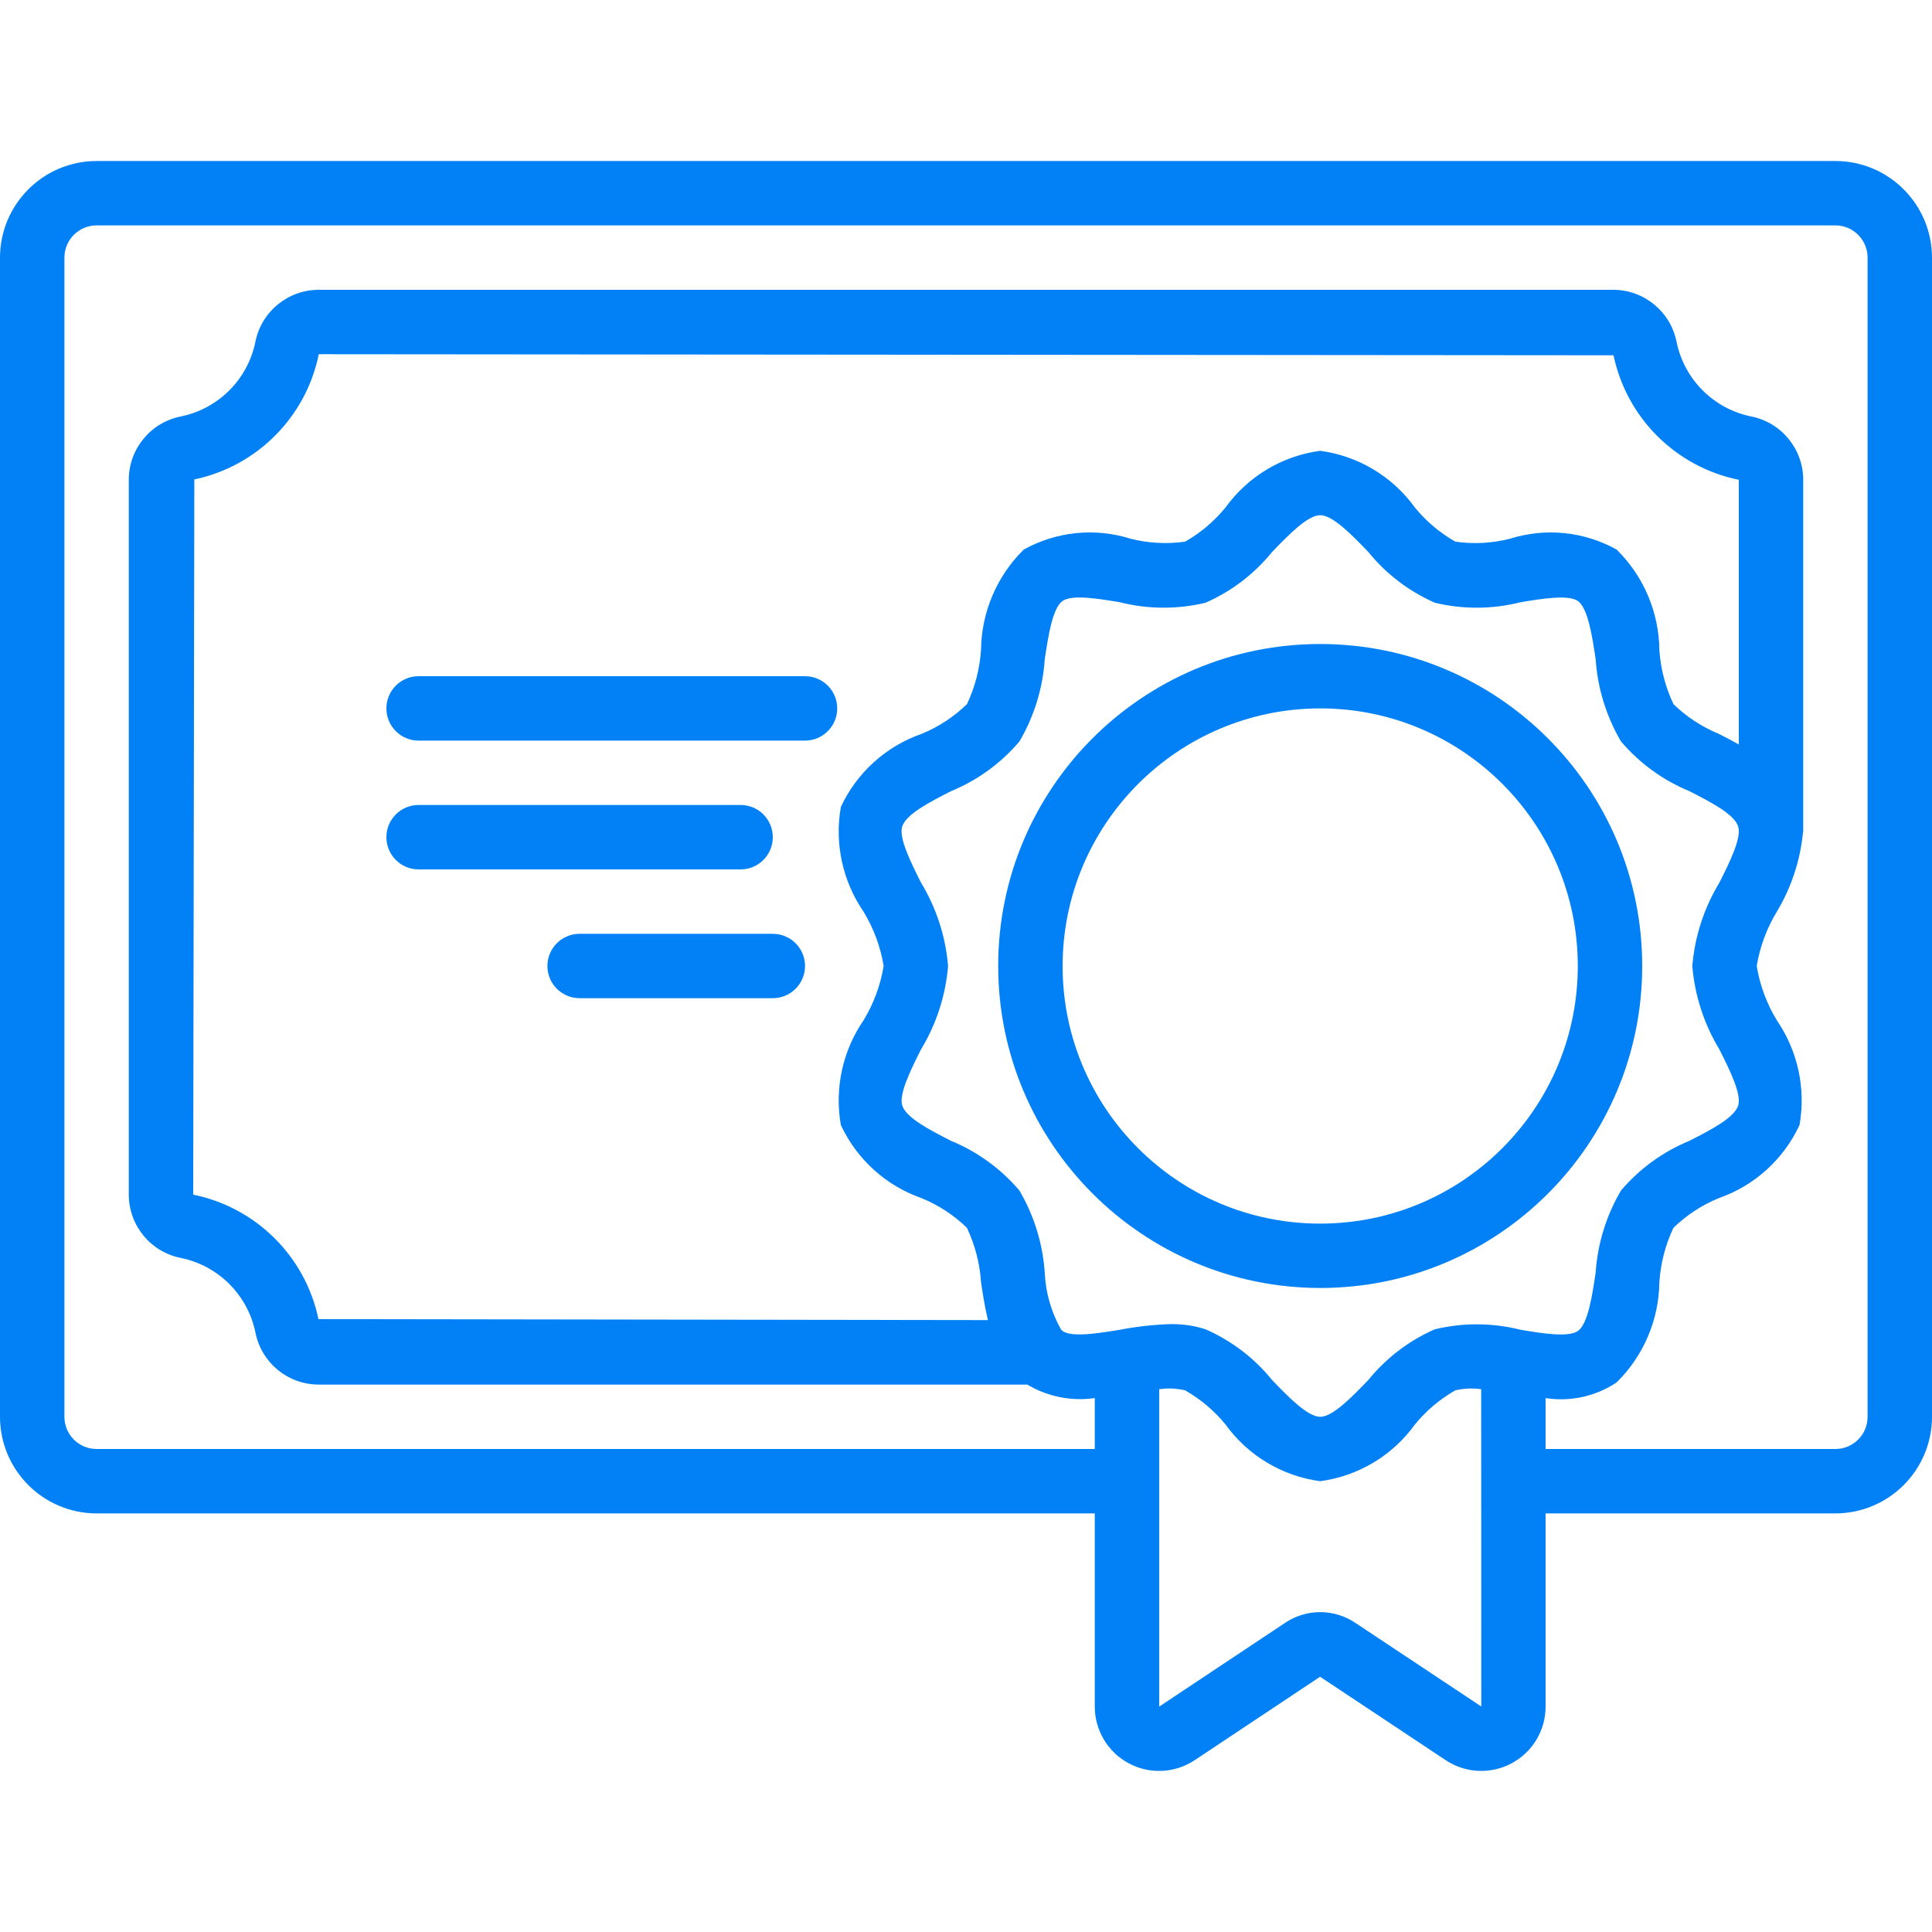
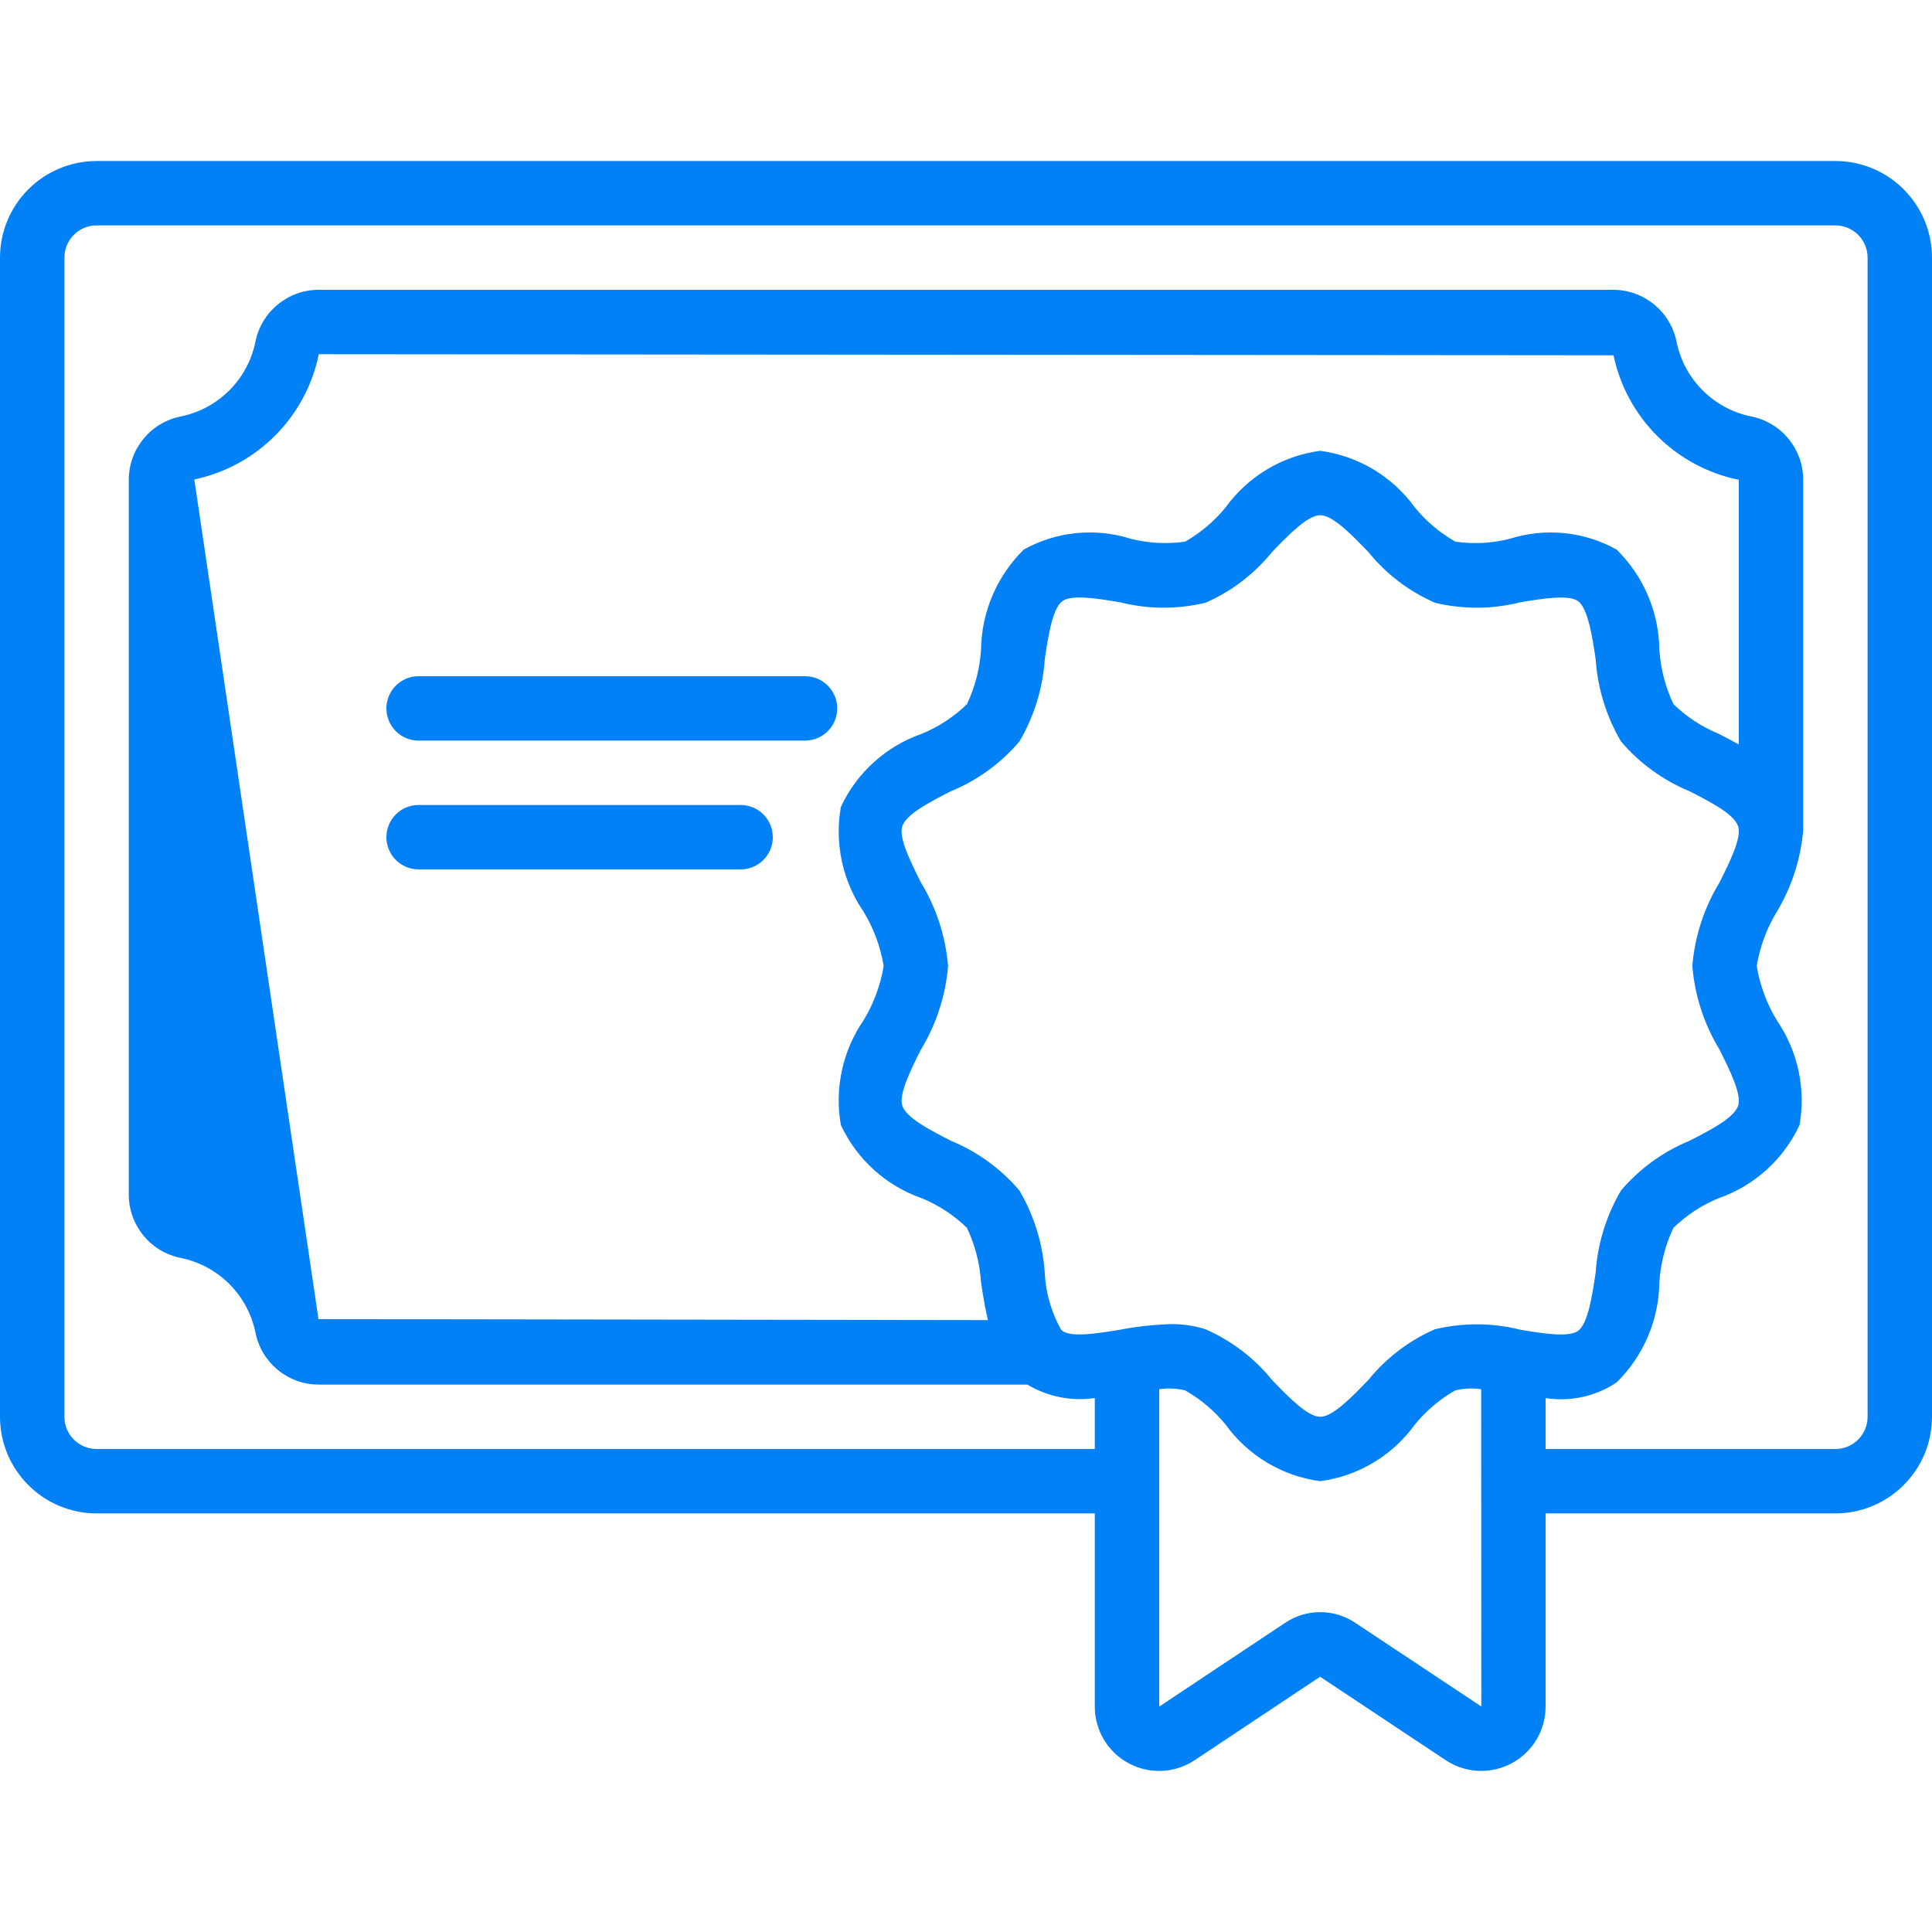
<svg xmlns="http://www.w3.org/2000/svg" width="50" height="50" viewBox="0 0 50 50" fill="none">
  <g clip-path="url(#clip0_1498_1954)">
-     <path d="M47.5 4.167H2.5C1.12 4.168 0.002 5.287 0 6.667V36.667C0.002 38.047 1.12 39.165 2.5 39.167H28.333V44.167C28.333 44.78 28.67 45.344 29.211 45.634C29.752 45.924 30.408 45.893 30.919 45.553L34.164 43.394L37.413 45.552C37.924 45.892 38.58 45.924 39.121 45.634C39.663 45.344 40 44.781 40 44.167V39.167H47.5C48.88 39.165 49.998 38.047 50 36.667V6.667C49.998 5.287 48.88 4.168 47.5 4.167ZM45 19.266C44.826 19.17 44.651 19.078 44.48 18.991C44.044 18.812 43.647 18.552 43.309 18.223C43.1 17.781 42.976 17.304 42.944 16.817C42.933 15.84 42.535 14.908 41.838 14.223C40.996 13.754 39.998 13.652 39.078 13.942C38.616 14.06 38.136 14.086 37.664 14.018C37.263 13.79 36.908 13.491 36.617 13.134C36.036 12.329 35.15 11.798 34.167 11.667C33.183 11.798 32.297 12.329 31.717 13.133C31.425 13.49 31.071 13.79 30.67 14.018C30.198 14.085 29.718 14.059 29.256 13.941C28.336 13.652 27.337 13.754 26.494 14.223C25.799 14.908 25.401 15.84 25.389 16.816C25.357 17.303 25.234 17.781 25.025 18.223C24.687 18.551 24.29 18.812 23.854 18.991C22.929 19.313 22.174 19.996 21.761 20.884C21.595 21.828 21.805 22.8 22.347 23.591C22.61 24.023 22.787 24.501 22.869 24.999C22.787 25.498 22.61 25.976 22.347 26.408C21.805 27.199 21.595 28.171 21.761 29.115C22.174 30.003 22.928 30.686 23.853 31.009C24.289 31.187 24.686 31.448 25.024 31.776C25.233 32.218 25.357 32.695 25.389 33.183C25.437 33.503 25.489 33.838 25.567 34.164L8.242 34.139C7.901 32.514 6.627 31.248 5 30.917L5.029 12.408C6.653 12.066 7.919 10.793 8.25 9.167L41.758 9.195C42.099 10.819 43.373 12.086 45 12.417V19.266ZM27.491 34.441C27.483 34.435 27.476 34.424 27.469 34.417L27.46 34.408C27.206 33.958 27.061 33.453 27.038 32.937C26.987 32.187 26.763 31.46 26.383 30.812C25.904 30.248 25.297 29.807 24.613 29.525C24.069 29.247 23.452 28.931 23.35 28.611C23.256 28.314 23.578 27.672 23.837 27.156C24.234 26.502 24.473 25.763 24.536 25C24.473 24.237 24.233 23.498 23.836 22.843C23.577 22.328 23.255 21.686 23.349 21.389C23.451 21.069 24.068 20.753 24.613 20.475C25.297 20.194 25.904 19.753 26.383 19.189C26.763 18.541 26.988 17.812 27.038 17.062C27.126 16.478 27.235 15.75 27.491 15.559C27.733 15.378 28.426 15.493 28.983 15.586C29.71 15.77 30.47 15.774 31.198 15.599C31.868 15.306 32.458 14.857 32.919 14.288C33.328 13.863 33.837 13.333 34.167 13.333C34.496 13.333 35.006 13.863 35.415 14.289C35.876 14.857 36.466 15.306 37.136 15.599C37.864 15.774 38.624 15.77 39.35 15.586C39.907 15.494 40.601 15.379 40.842 15.559C41.099 15.751 41.209 16.479 41.296 17.063C41.346 17.813 41.571 18.541 41.951 19.188C42.43 19.752 43.037 20.193 43.721 20.475C44.265 20.753 44.882 21.069 44.984 21.389C45.078 21.686 44.756 22.328 44.497 22.844C44.1 23.498 43.86 24.237 43.797 25C43.86 25.763 44.1 26.502 44.497 27.157C44.755 27.672 45.078 28.314 44.984 28.611C44.882 28.931 44.265 29.247 43.72 29.525C43.036 29.807 42.429 30.247 41.951 30.811C41.57 31.459 41.345 32.188 41.295 32.938C41.208 33.522 41.099 34.25 40.842 34.441C40.599 34.621 39.907 34.507 39.35 34.414C38.624 34.231 37.864 34.227 37.136 34.401C36.465 34.694 35.875 35.144 35.414 35.712C35.005 36.137 34.496 36.667 34.167 36.667C33.837 36.667 33.328 36.137 32.918 35.711C32.458 35.143 31.867 34.694 31.197 34.401C30.908 34.308 30.606 34.264 30.303 34.268C29.86 34.281 29.419 34.33 28.984 34.414C28.425 34.505 27.731 34.62 27.491 34.441ZM35.102 42.017C34.546 41.628 33.808 41.623 33.248 42.006L30 44.167V35.953C30.223 35.92 30.45 35.93 30.67 35.982C31.07 36.21 31.425 36.509 31.717 36.866C32.297 37.671 33.183 38.202 34.167 38.333C35.15 38.202 36.036 37.672 36.617 36.867C36.908 36.51 37.263 36.21 37.663 35.982C37.883 35.93 38.11 35.92 38.333 35.953L38.336 44.164L35.102 42.017ZM48.333 36.667C48.333 37.127 47.96 37.5 47.5 37.5H40V36.183C40.642 36.282 41.298 36.138 41.838 35.777C42.534 35.092 42.932 34.16 42.944 33.184C42.976 32.696 43.099 32.219 43.308 31.777C43.646 31.448 44.043 31.188 44.479 31.009C45.404 30.687 46.159 30.004 46.572 29.115C46.738 28.171 46.527 27.2 45.986 26.409C45.723 25.977 45.546 25.499 45.464 25C45.546 24.502 45.723 24.023 45.986 23.592C46.363 22.963 46.594 22.257 46.663 21.527C46.663 21.52 46.667 21.515 46.667 21.509V12.417C46.666 11.616 46.098 10.928 45.312 10.776C44.346 10.576 43.592 9.821 43.391 8.856C43.239 8.069 42.551 7.501 41.75 7.5H8.25C7.449 7.5 6.76 8.069 6.608 8.855C6.408 9.821 5.654 10.575 4.689 10.776C3.902 10.927 3.334 11.616 3.333 12.417V30.917C3.334 31.718 3.902 32.406 4.688 32.557C5.654 32.758 6.408 33.512 6.609 34.477C6.761 35.264 7.449 35.833 8.25 35.833H26.587C27.112 36.146 27.728 36.27 28.333 36.182V37.5H2.5C2.04 37.5 1.667 37.127 1.667 36.667V6.667C1.667 6.207 2.04 5.834 2.5 5.833H47.5C47.96 5.834 48.333 6.207 48.333 6.667V36.667Z" fill="#0181F5" />
-     <path d="M34.166 33.333C38.769 33.333 42.5 29.602 42.5 25C42.5 20.398 38.769 16.667 34.166 16.667C29.564 16.667 25.833 20.398 25.833 25C25.838 29.6 29.566 33.328 34.166 33.333ZM34.166 18.333C37.848 18.333 40.833 21.318 40.833 25C40.833 28.682 37.848 31.667 34.166 31.667C30.484 31.667 27.5 28.682 27.5 25C27.504 21.32 30.486 18.338 34.166 18.333Z" fill="#0181F5" />
+     <path d="M47.5 4.167H2.5C1.12 4.168 0.002 5.287 0 6.667V36.667C0.002 38.047 1.12 39.165 2.5 39.167H28.333V44.167C28.333 44.78 28.67 45.344 29.211 45.634C29.752 45.924 30.408 45.893 30.919 45.553L34.164 43.394L37.413 45.552C37.924 45.892 38.58 45.924 39.121 45.634C39.663 45.344 40 44.781 40 44.167V39.167H47.5C48.88 39.165 49.998 38.047 50 36.667V6.667C49.998 5.287 48.88 4.168 47.5 4.167ZM45 19.266C44.826 19.17 44.651 19.078 44.48 18.991C44.044 18.812 43.647 18.552 43.309 18.223C43.1 17.781 42.976 17.304 42.944 16.817C42.933 15.84 42.535 14.908 41.838 14.223C40.996 13.754 39.998 13.652 39.078 13.942C38.616 14.06 38.136 14.086 37.664 14.018C37.263 13.79 36.908 13.491 36.617 13.134C36.036 12.329 35.15 11.798 34.167 11.667C33.183 11.798 32.297 12.329 31.717 13.133C31.425 13.49 31.071 13.79 30.67 14.018C30.198 14.085 29.718 14.059 29.256 13.941C28.336 13.652 27.337 13.754 26.494 14.223C25.799 14.908 25.401 15.84 25.389 16.816C25.357 17.303 25.234 17.781 25.025 18.223C24.687 18.551 24.29 18.812 23.854 18.991C22.929 19.313 22.174 19.996 21.761 20.884C21.595 21.828 21.805 22.8 22.347 23.591C22.61 24.023 22.787 24.501 22.869 24.999C22.787 25.498 22.61 25.976 22.347 26.408C21.805 27.199 21.595 28.171 21.761 29.115C22.174 30.003 22.928 30.686 23.853 31.009C24.289 31.187 24.686 31.448 25.024 31.776C25.233 32.218 25.357 32.695 25.389 33.183C25.437 33.503 25.489 33.838 25.567 34.164L8.242 34.139L5.029 12.408C6.653 12.066 7.919 10.793 8.25 9.167L41.758 9.195C42.099 10.819 43.373 12.086 45 12.417V19.266ZM27.491 34.441C27.483 34.435 27.476 34.424 27.469 34.417L27.46 34.408C27.206 33.958 27.061 33.453 27.038 32.937C26.987 32.187 26.763 31.46 26.383 30.812C25.904 30.248 25.297 29.807 24.613 29.525C24.069 29.247 23.452 28.931 23.35 28.611C23.256 28.314 23.578 27.672 23.837 27.156C24.234 26.502 24.473 25.763 24.536 25C24.473 24.237 24.233 23.498 23.836 22.843C23.577 22.328 23.255 21.686 23.349 21.389C23.451 21.069 24.068 20.753 24.613 20.475C25.297 20.194 25.904 19.753 26.383 19.189C26.763 18.541 26.988 17.812 27.038 17.062C27.126 16.478 27.235 15.75 27.491 15.559C27.733 15.378 28.426 15.493 28.983 15.586C29.71 15.77 30.47 15.774 31.198 15.599C31.868 15.306 32.458 14.857 32.919 14.288C33.328 13.863 33.837 13.333 34.167 13.333C34.496 13.333 35.006 13.863 35.415 14.289C35.876 14.857 36.466 15.306 37.136 15.599C37.864 15.774 38.624 15.77 39.35 15.586C39.907 15.494 40.601 15.379 40.842 15.559C41.099 15.751 41.209 16.479 41.296 17.063C41.346 17.813 41.571 18.541 41.951 19.188C42.43 19.752 43.037 20.193 43.721 20.475C44.265 20.753 44.882 21.069 44.984 21.389C45.078 21.686 44.756 22.328 44.497 22.844C44.1 23.498 43.86 24.237 43.797 25C43.86 25.763 44.1 26.502 44.497 27.157C44.755 27.672 45.078 28.314 44.984 28.611C44.882 28.931 44.265 29.247 43.72 29.525C43.036 29.807 42.429 30.247 41.951 30.811C41.57 31.459 41.345 32.188 41.295 32.938C41.208 33.522 41.099 34.25 40.842 34.441C40.599 34.621 39.907 34.507 39.35 34.414C38.624 34.231 37.864 34.227 37.136 34.401C36.465 34.694 35.875 35.144 35.414 35.712C35.005 36.137 34.496 36.667 34.167 36.667C33.837 36.667 33.328 36.137 32.918 35.711C32.458 35.143 31.867 34.694 31.197 34.401C30.908 34.308 30.606 34.264 30.303 34.268C29.86 34.281 29.419 34.33 28.984 34.414C28.425 34.505 27.731 34.62 27.491 34.441ZM35.102 42.017C34.546 41.628 33.808 41.623 33.248 42.006L30 44.167V35.953C30.223 35.92 30.45 35.93 30.67 35.982C31.07 36.21 31.425 36.509 31.717 36.866C32.297 37.671 33.183 38.202 34.167 38.333C35.15 38.202 36.036 37.672 36.617 36.867C36.908 36.51 37.263 36.21 37.663 35.982C37.883 35.93 38.11 35.92 38.333 35.953L38.336 44.164L35.102 42.017ZM48.333 36.667C48.333 37.127 47.96 37.5 47.5 37.5H40V36.183C40.642 36.282 41.298 36.138 41.838 35.777C42.534 35.092 42.932 34.16 42.944 33.184C42.976 32.696 43.099 32.219 43.308 31.777C43.646 31.448 44.043 31.188 44.479 31.009C45.404 30.687 46.159 30.004 46.572 29.115C46.738 28.171 46.527 27.2 45.986 26.409C45.723 25.977 45.546 25.499 45.464 25C45.546 24.502 45.723 24.023 45.986 23.592C46.363 22.963 46.594 22.257 46.663 21.527C46.663 21.52 46.667 21.515 46.667 21.509V12.417C46.666 11.616 46.098 10.928 45.312 10.776C44.346 10.576 43.592 9.821 43.391 8.856C43.239 8.069 42.551 7.501 41.75 7.5H8.25C7.449 7.5 6.76 8.069 6.608 8.855C6.408 9.821 5.654 10.575 4.689 10.776C3.902 10.927 3.334 11.616 3.333 12.417V30.917C3.334 31.718 3.902 32.406 4.688 32.557C5.654 32.758 6.408 33.512 6.609 34.477C6.761 35.264 7.449 35.833 8.25 35.833H26.587C27.112 36.146 27.728 36.27 28.333 36.182V37.5H2.5C2.04 37.5 1.667 37.127 1.667 36.667V6.667C1.667 6.207 2.04 5.834 2.5 5.833H47.5C47.96 5.834 48.333 6.207 48.333 6.667V36.667Z" fill="#0181F5" />
    <path d="M20 21.667C20 21.206 19.627 20.833 19.167 20.833H10.833C10.373 20.833 10 21.206 10 21.667C10 22.127 10.373 22.5 10.833 22.5H19.167C19.627 22.5 20 22.127 20 21.667Z" fill="#0181F5" />
    <path d="M20.833 17.5H10.833C10.373 17.5 10 17.873 10 18.333C10 18.794 10.373 19.167 10.833 19.167H20.833C21.294 19.167 21.667 18.794 21.667 18.333C21.667 17.873 21.294 17.5 20.833 17.5Z" fill="#0181F5" />
-     <path d="M20 24.167H15C14.54 24.167 14.167 24.54 14.167 25C14.167 25.46 14.54 25.833 15 25.833H20C20.461 25.833 20.834 25.46 20.834 25C20.834 24.54 20.461 24.167 20 24.167Z" fill="#0181F5" />
  </g>
  <defs>
    <clipPath id="clip0_1498_1954">
      <rect width="50" height="50" fill="white" />
    </clipPath>
  </defs>
</svg>